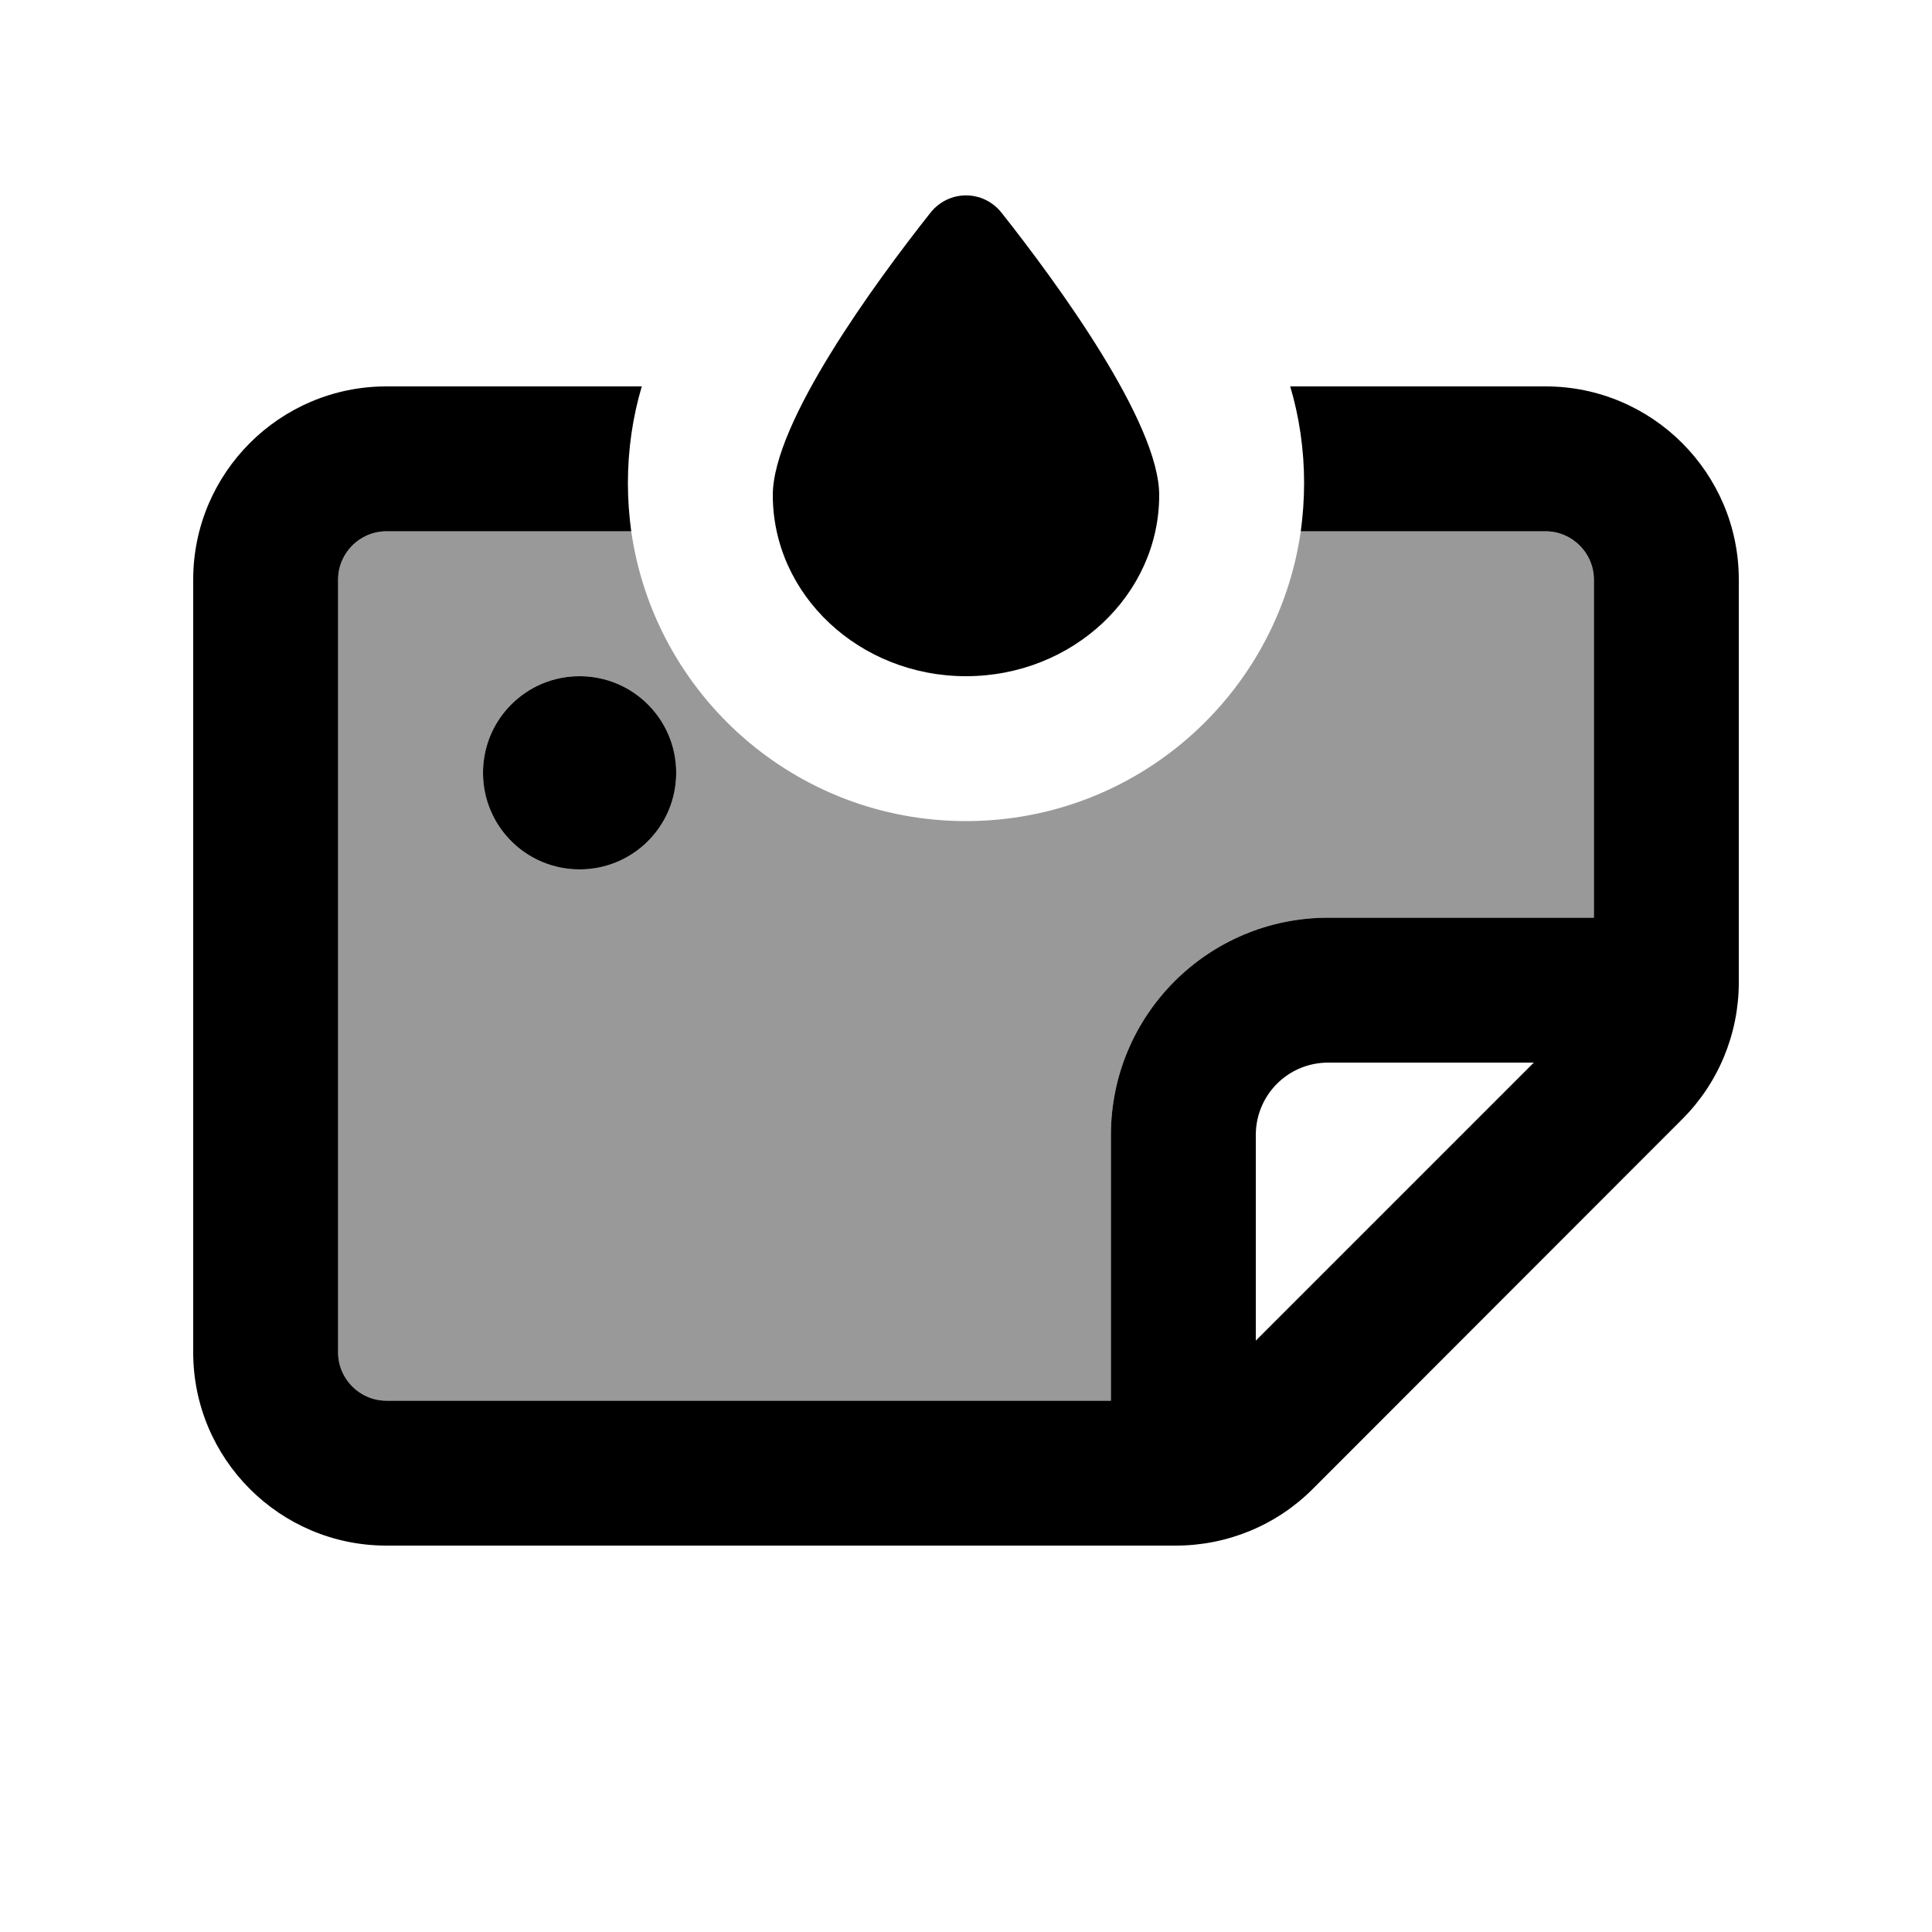
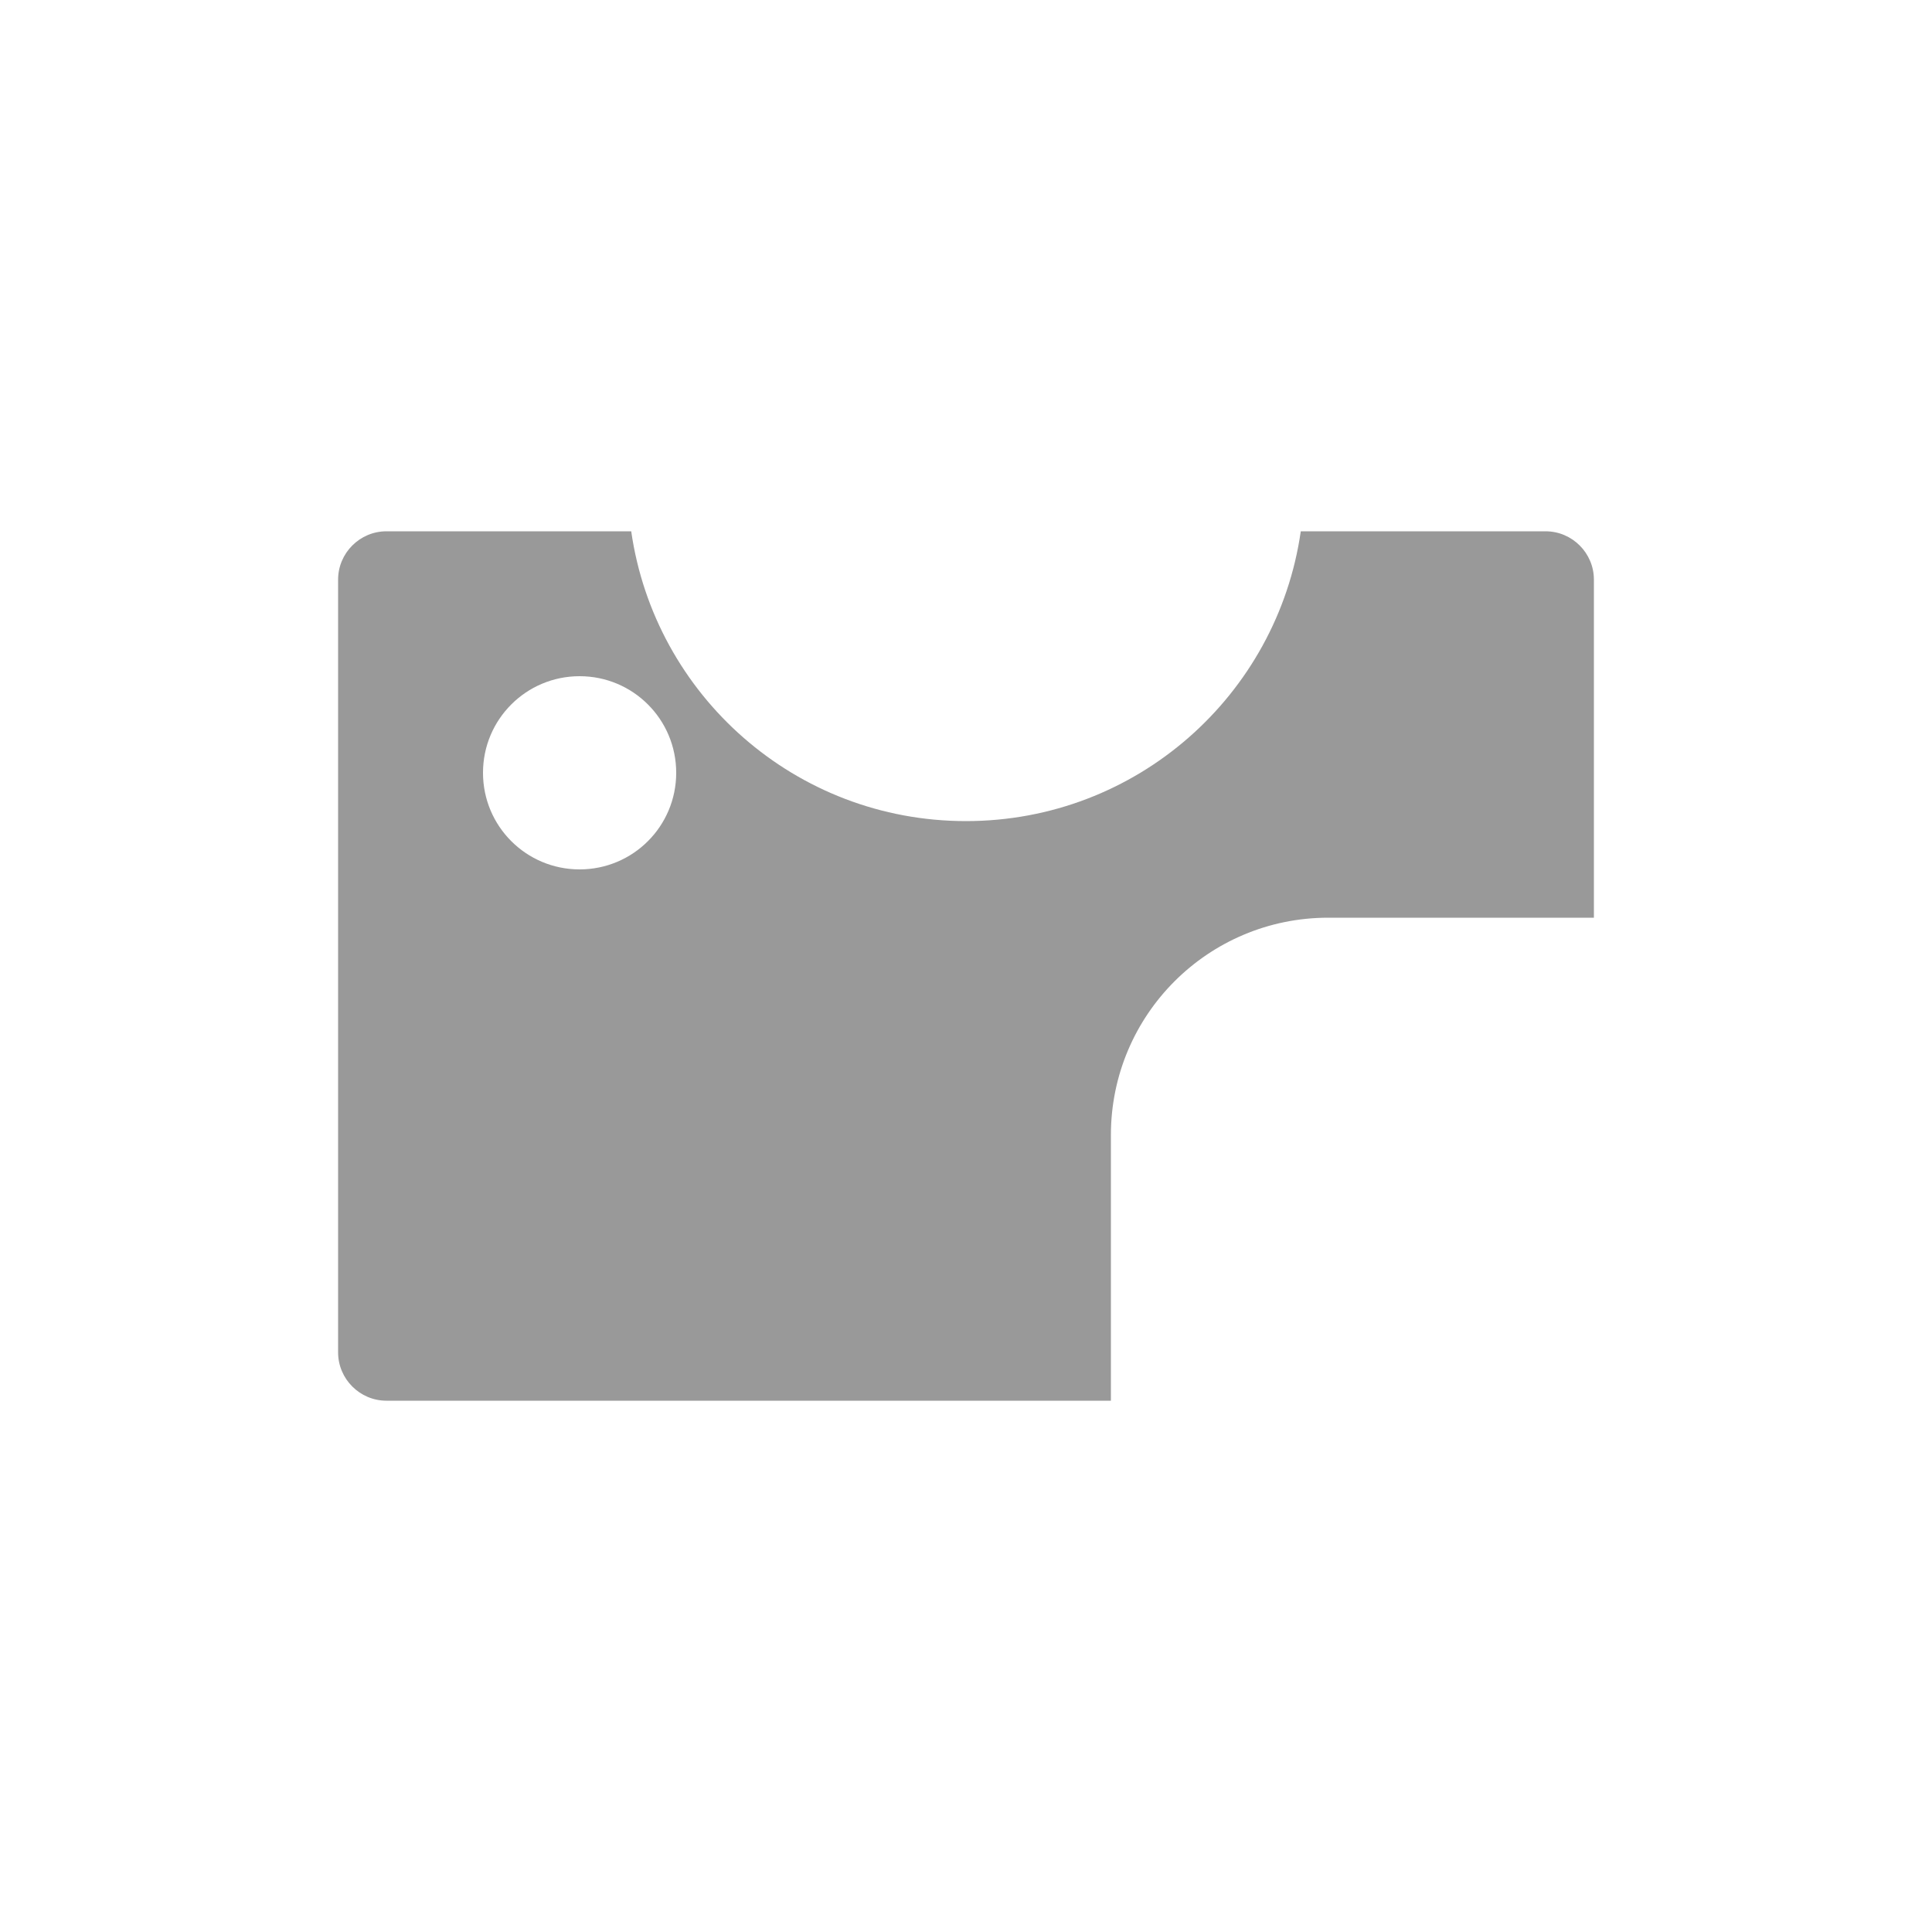
<svg xmlns="http://www.w3.org/2000/svg" viewBox="0 0 640 640">
  <path opacity=".4" fill="currentColor" d="M112 192C112 183.2 119.2 176 128 176L209.1 176C216.9 230.3 263.5 272 320 272C376.5 272 423.1 230.3 430.9 176L512 176C520.8 176 528 183.2 528 192L528 304L440 304C400.2 304 368 336.2 368 376L368 464L128 464C119.2 464 112 456.8 112 448L112 192zM160 256C160 273.7 174.3 288 192 288C209.7 288 224 273.7 224 256C224 238.3 209.7 224 192 224C174.3 224 160 238.3 160 256z" />
-   <path fill="currentColor" d="M320 224C355.3 224 384 197.1 384 164C384 140 350.3 93.9 331.8 70.5C325.7 62.8 314.3 62.8 308.2 70.5C289.7 93.9 256 140 256 164C256 197.1 284.7 224 320 224zM432 160C432 165.4 431.6 170.8 430.9 176L512 176C520.8 176 528 183.2 528 192L528 304L440 304C400.2 304 368 336.2 368 376L368 464L128 464C119.2 464 112 456.8 112 448L112 192C112 183.2 119.2 176 128 176L209.1 176C208.4 170.8 208 165.4 208 160C208 148.9 209.6 138.1 212.6 128L128 128C92.7 128 64 156.7 64 192L64 448C64 483.3 92.7 512 128 512L389.5 512C406.5 512 422.8 505.3 434.8 493.3L557.3 370.7C569.3 358.7 576 342.4 576 325.4L576 192C576 156.7 547.3 128 512 128L427.4 128C430.4 138.1 432 148.9 432 160zM508.1 352L416 444.1L416 376C416 362.7 426.7 352 440 352L508.1 352zM192 288C209.7 288 224 273.7 224 256C224 238.3 209.7 224 192 224C174.3 224 160 238.3 160 256C160 273.7 174.3 288 192 288z" />
</svg>